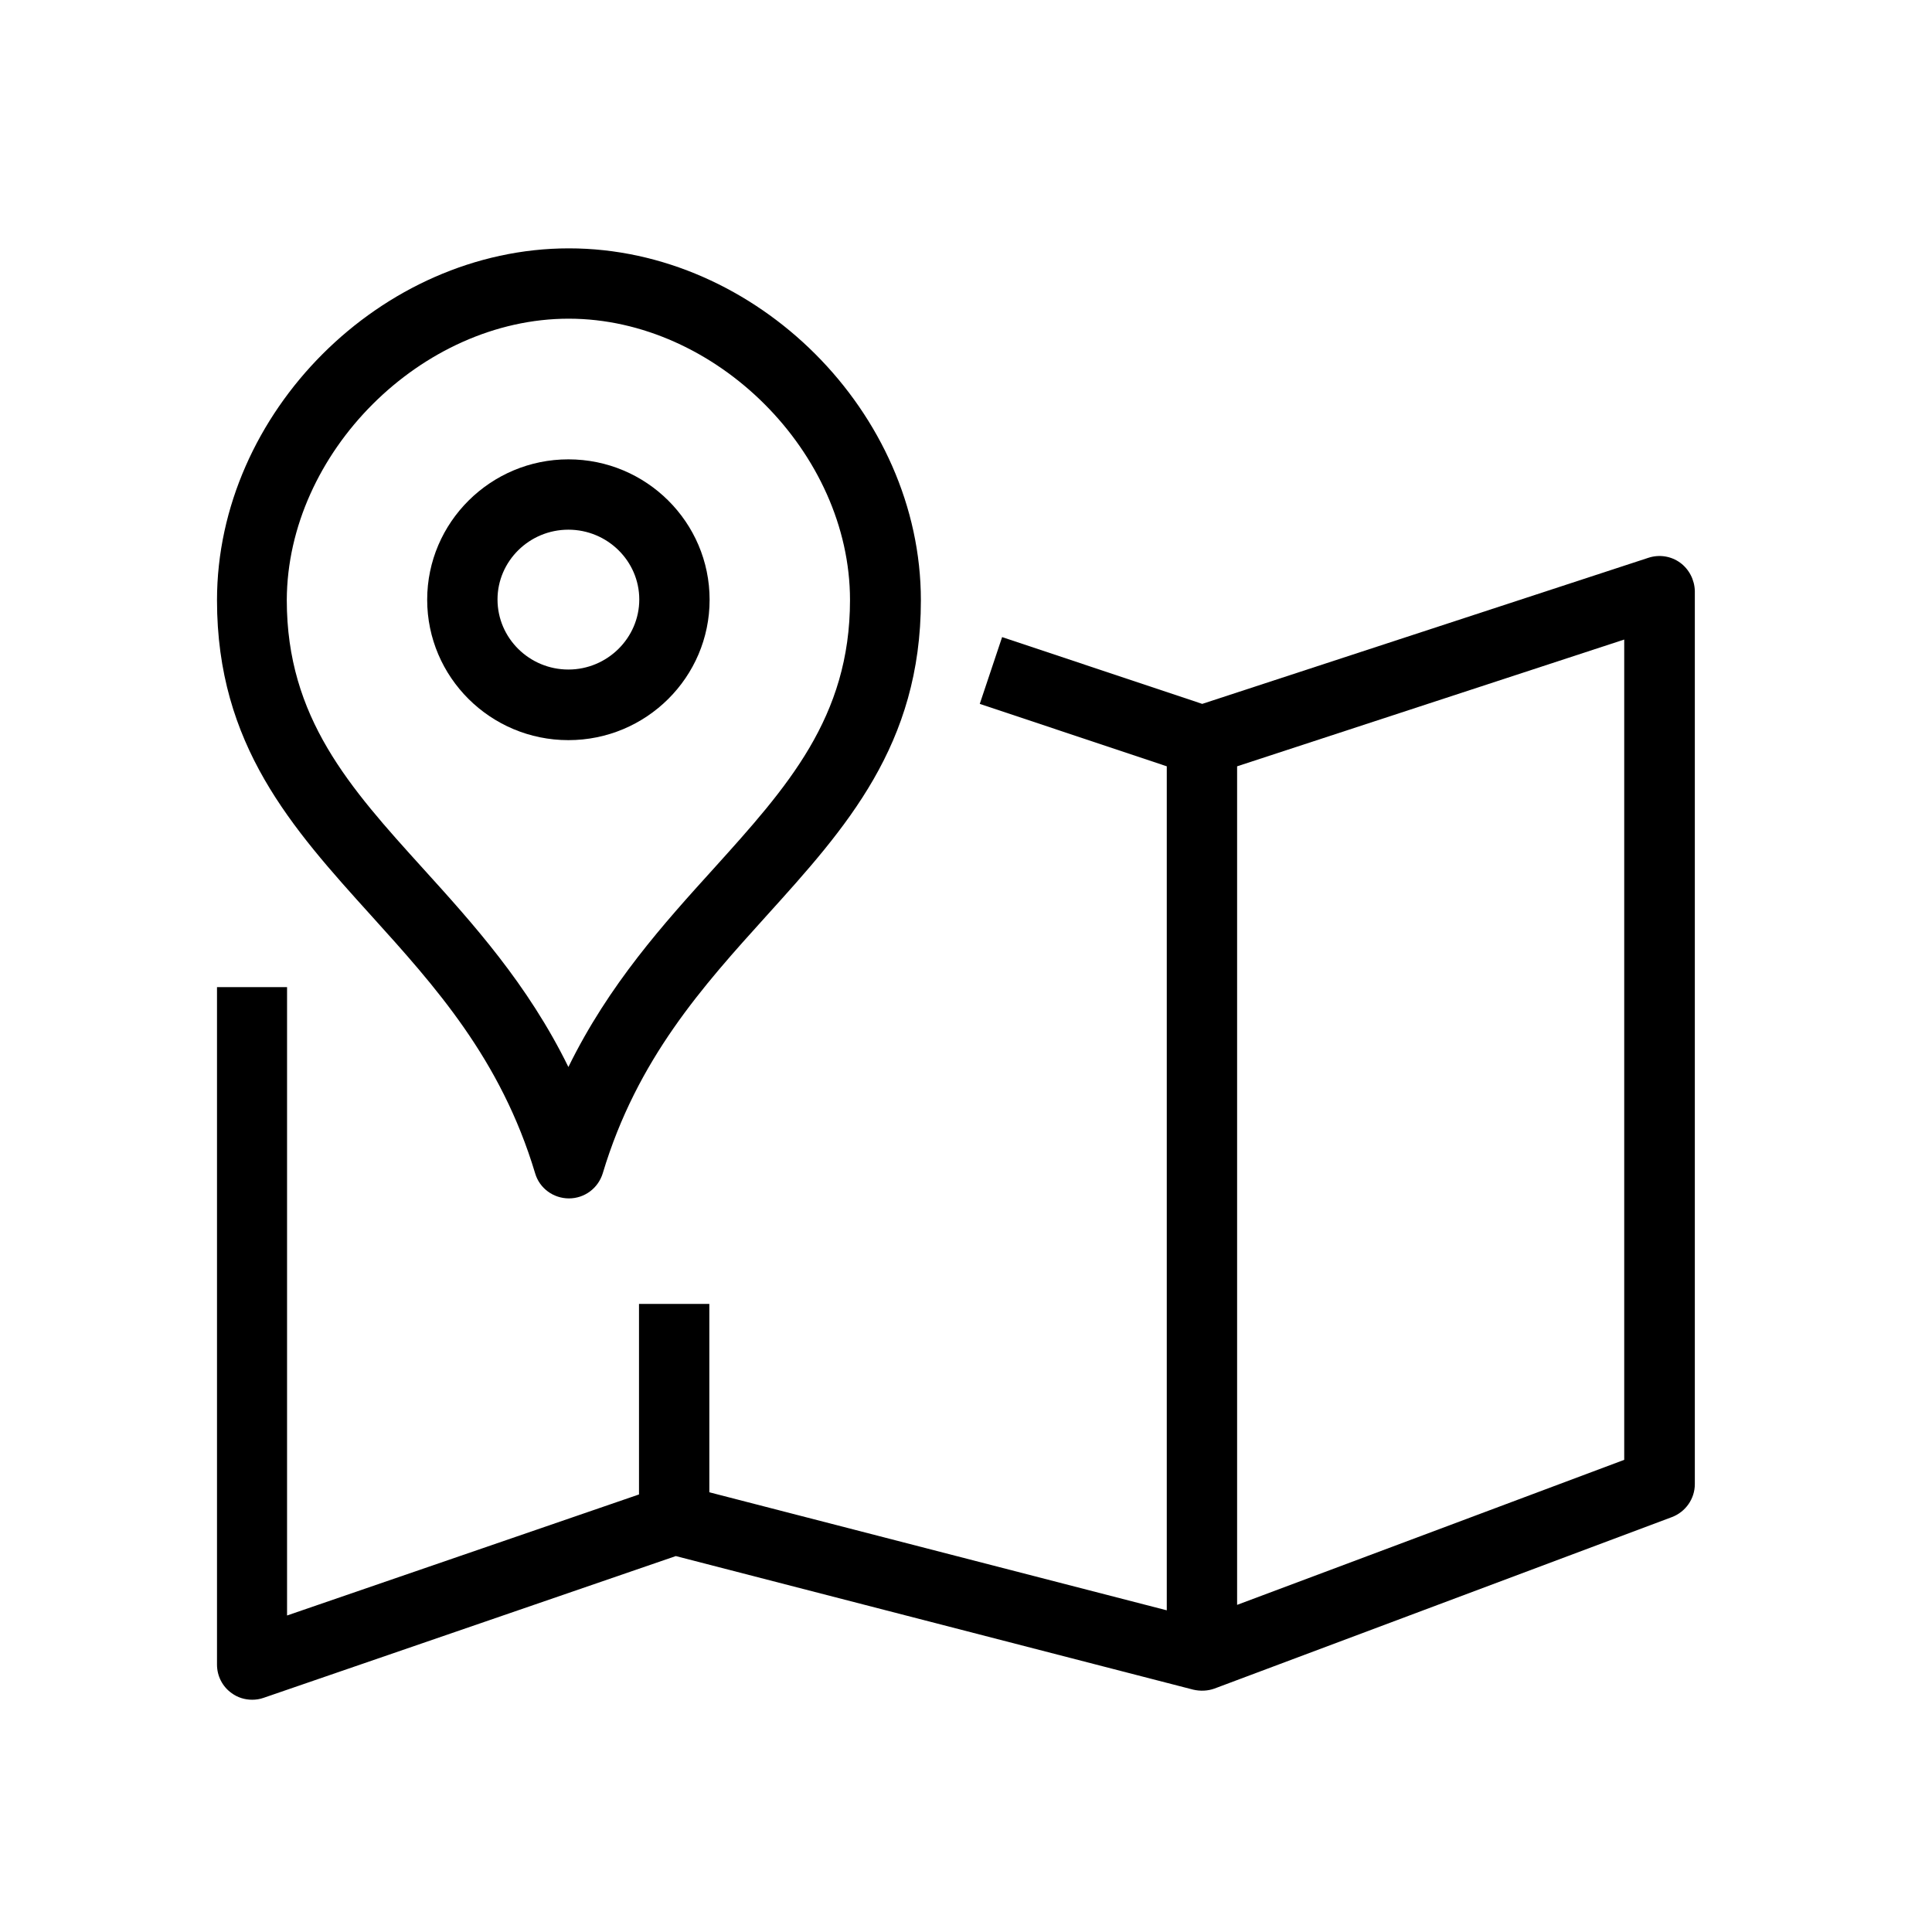
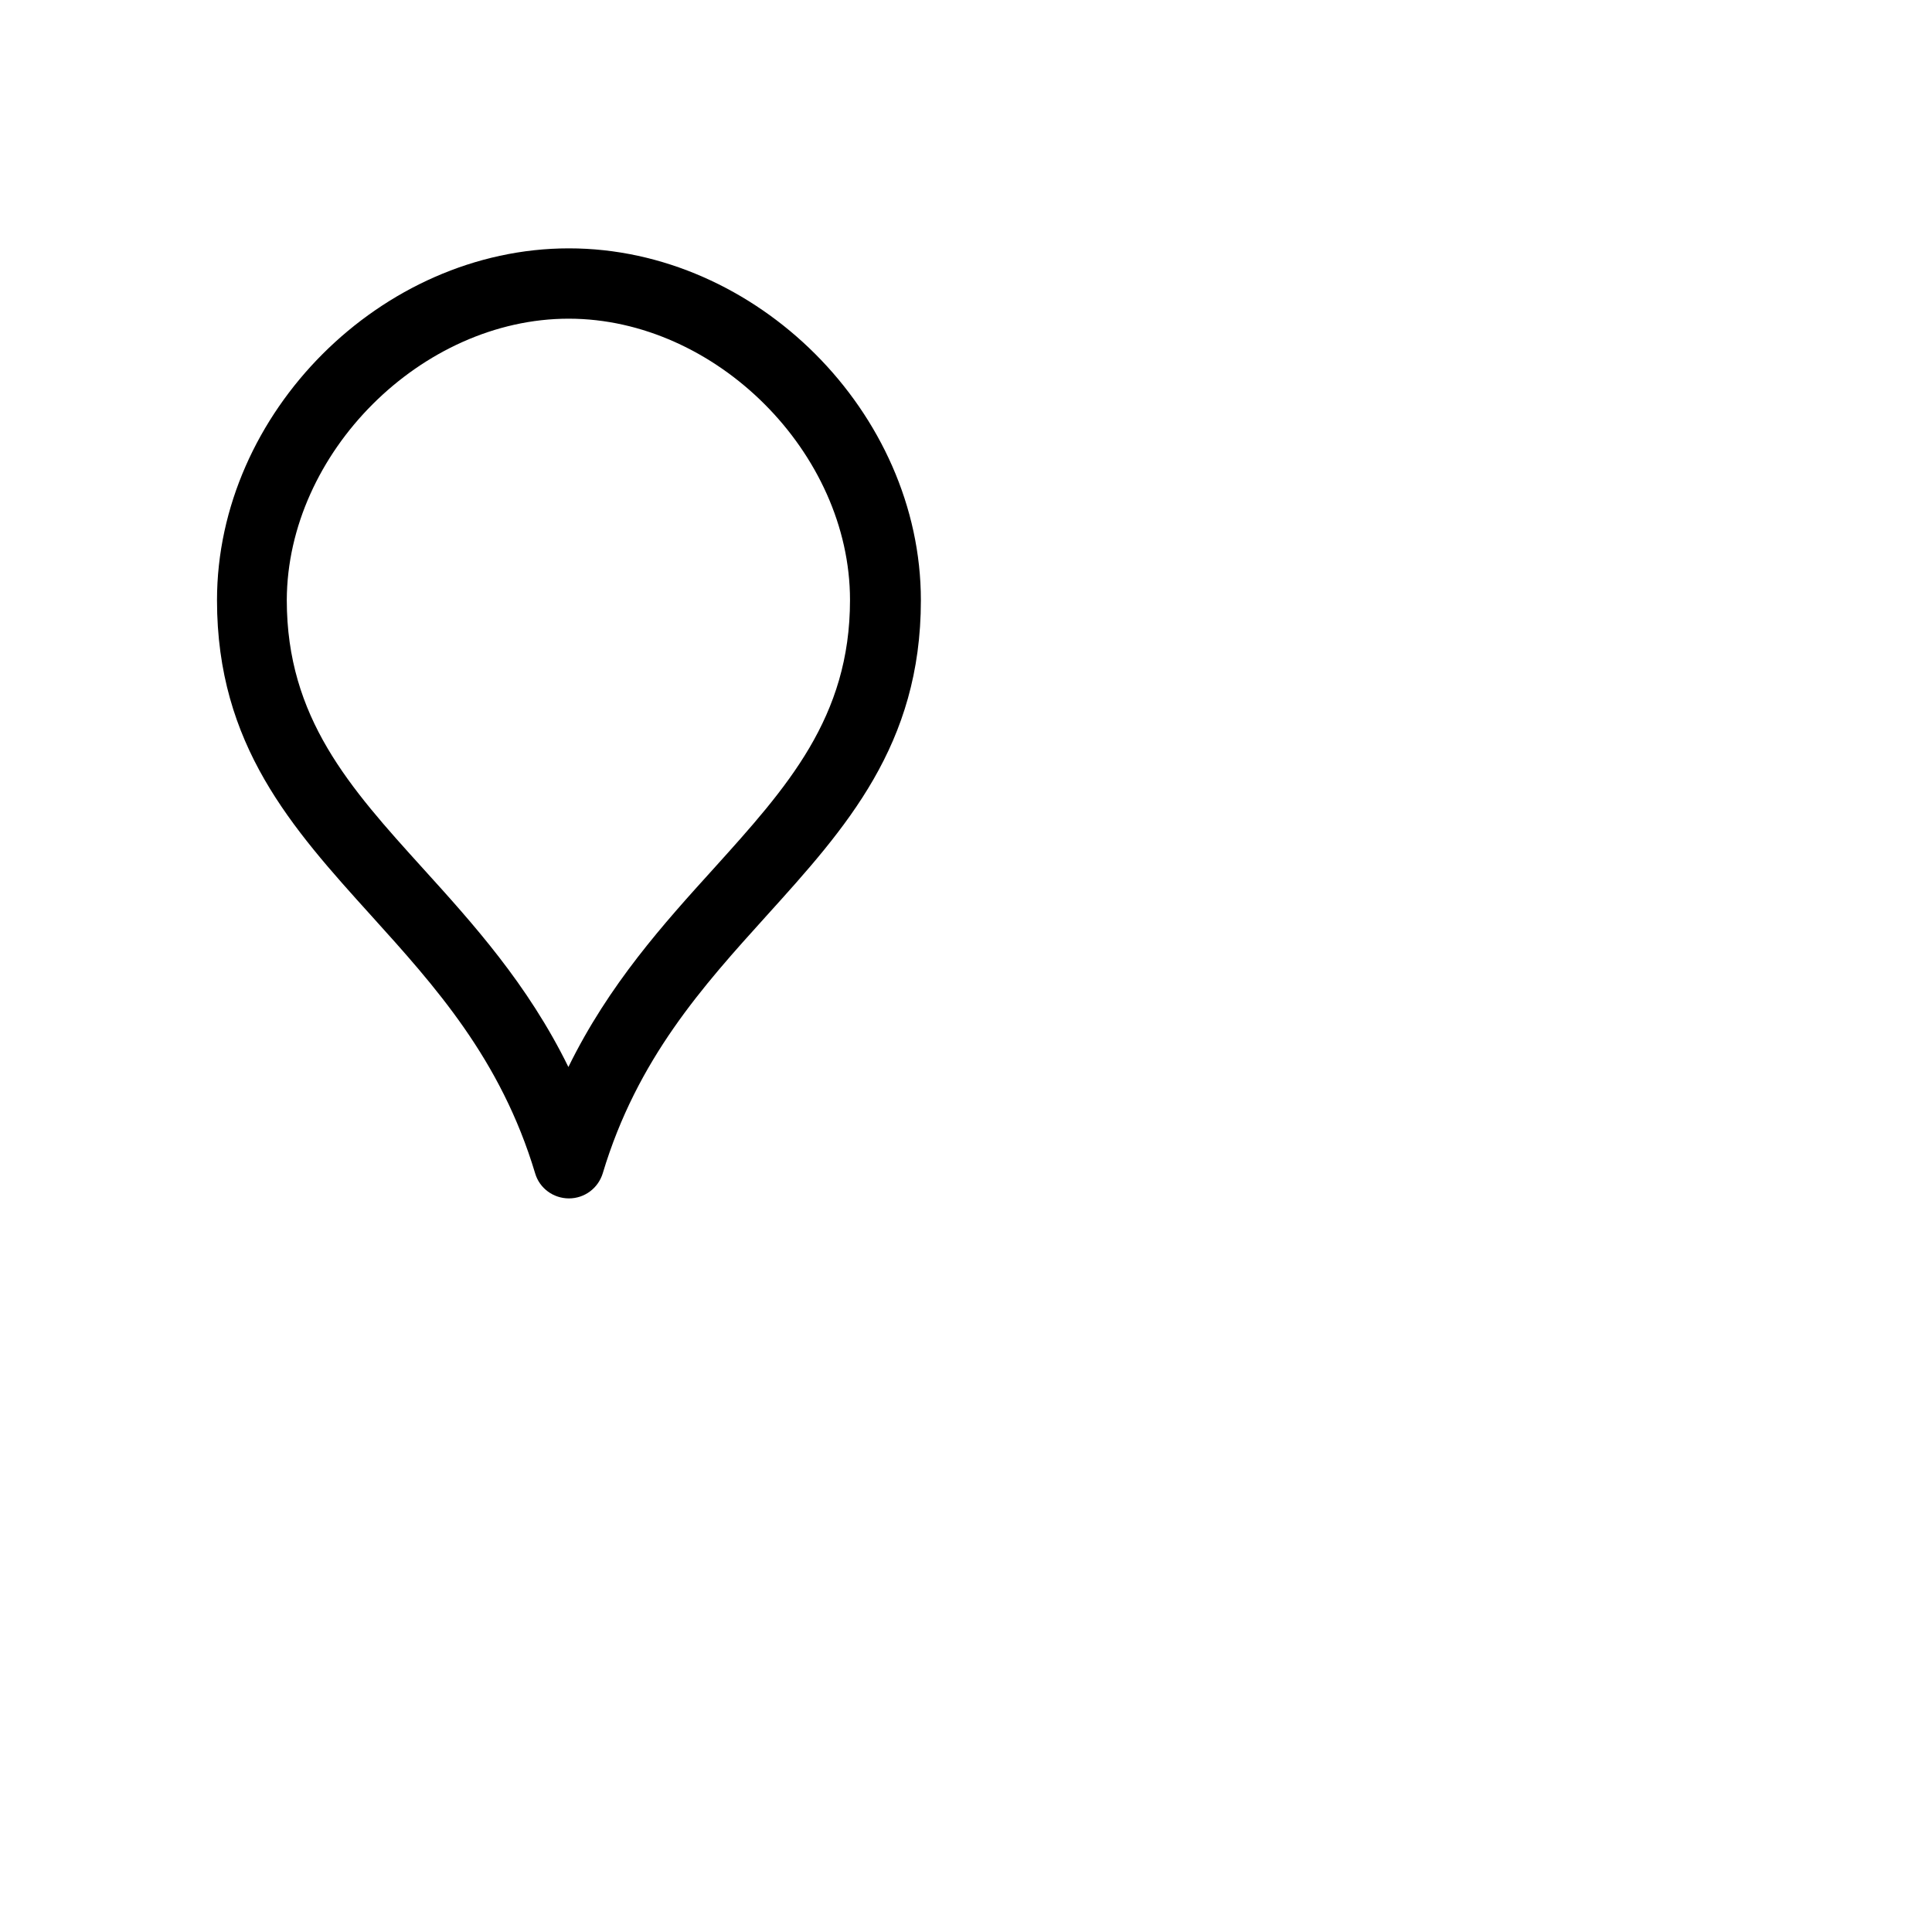
<svg xmlns="http://www.w3.org/2000/svg" version="1.1" id="Calque_1" x="0px" y="0px" viewBox="0 0 70.87 70.87" style="enable-background:new 0 0 70.87 70.87;" xml:space="preserve">
  <style type="text/css">
	.st0{fill:#00000;}
</style>
  <g>
-     <path class="st0" d="M61.63,20.64c-0.33-0.24-0.76-0.31-1.16-0.18L44.1,25.82l-7.34-2.45l-0.82,2.45l6.86,2.29v30.96l-16.78-4.33   v-6.91h-2.58v6.99l-12.91,4.44V36.21H7.96v24.85c0,0.42,0.2,0.81,0.54,1.05c0.22,0.16,0.48,0.24,0.75,0.24   c0.14,0,0.28-0.02,0.42-0.07l15.12-5.2l18.98,4.9c0.26,0.06,0.53,0.05,0.78-0.04l16.78-6.29c0.5-0.19,0.84-0.67,0.84-1.21V21.68   C62.16,21.27,61.96,20.88,61.63,20.64z M59.58,53.55l-14.2,5.32V28.11l14.2-4.65V53.55z" />
    <path class="st0" d="M19.63,43.04c0.16,0.55,0.67,0.92,1.24,0.92c0.57,0,1.07-0.37,1.24-0.92c1.26-4.2,3.68-6.87,6.01-9.45   c2.91-3.22,5.66-6.26,5.66-11.57c0-6.88-6.03-12.91-12.91-12.91c-6.88,0-12.91,6.03-12.91,12.91c0,5.31,2.75,8.35,5.66,11.57   C15.95,36.17,18.37,38.84,19.63,43.04z M20.86,11.69c5.4,0,10.32,4.92,10.32,10.32c0,4.31-2.31,6.87-4.99,9.84   c-1.83,2.02-3.85,4.25-5.34,7.29c-1.49-3.04-3.51-5.27-5.34-7.29c-2.68-2.96-4.99-5.52-4.99-9.84   C10.54,16.61,15.46,11.69,20.86,11.69z" />
-     <path class="st0" d="M20.85,27.15c2.86,0,5.18-2.31,5.18-5.15s-2.32-5.15-5.18-5.15c-2.85,0-5.18,2.31-5.18,5.15   S17.99,27.15,20.85,27.15z M20.85,19.43c1.43,0,2.6,1.15,2.6,2.56c0,1.41-1.17,2.57-2.6,2.57c-1.43,0-2.6-1.15-2.6-2.57   C18.25,20.59,19.41,19.43,20.85,19.43z" />
  </g>
</svg>